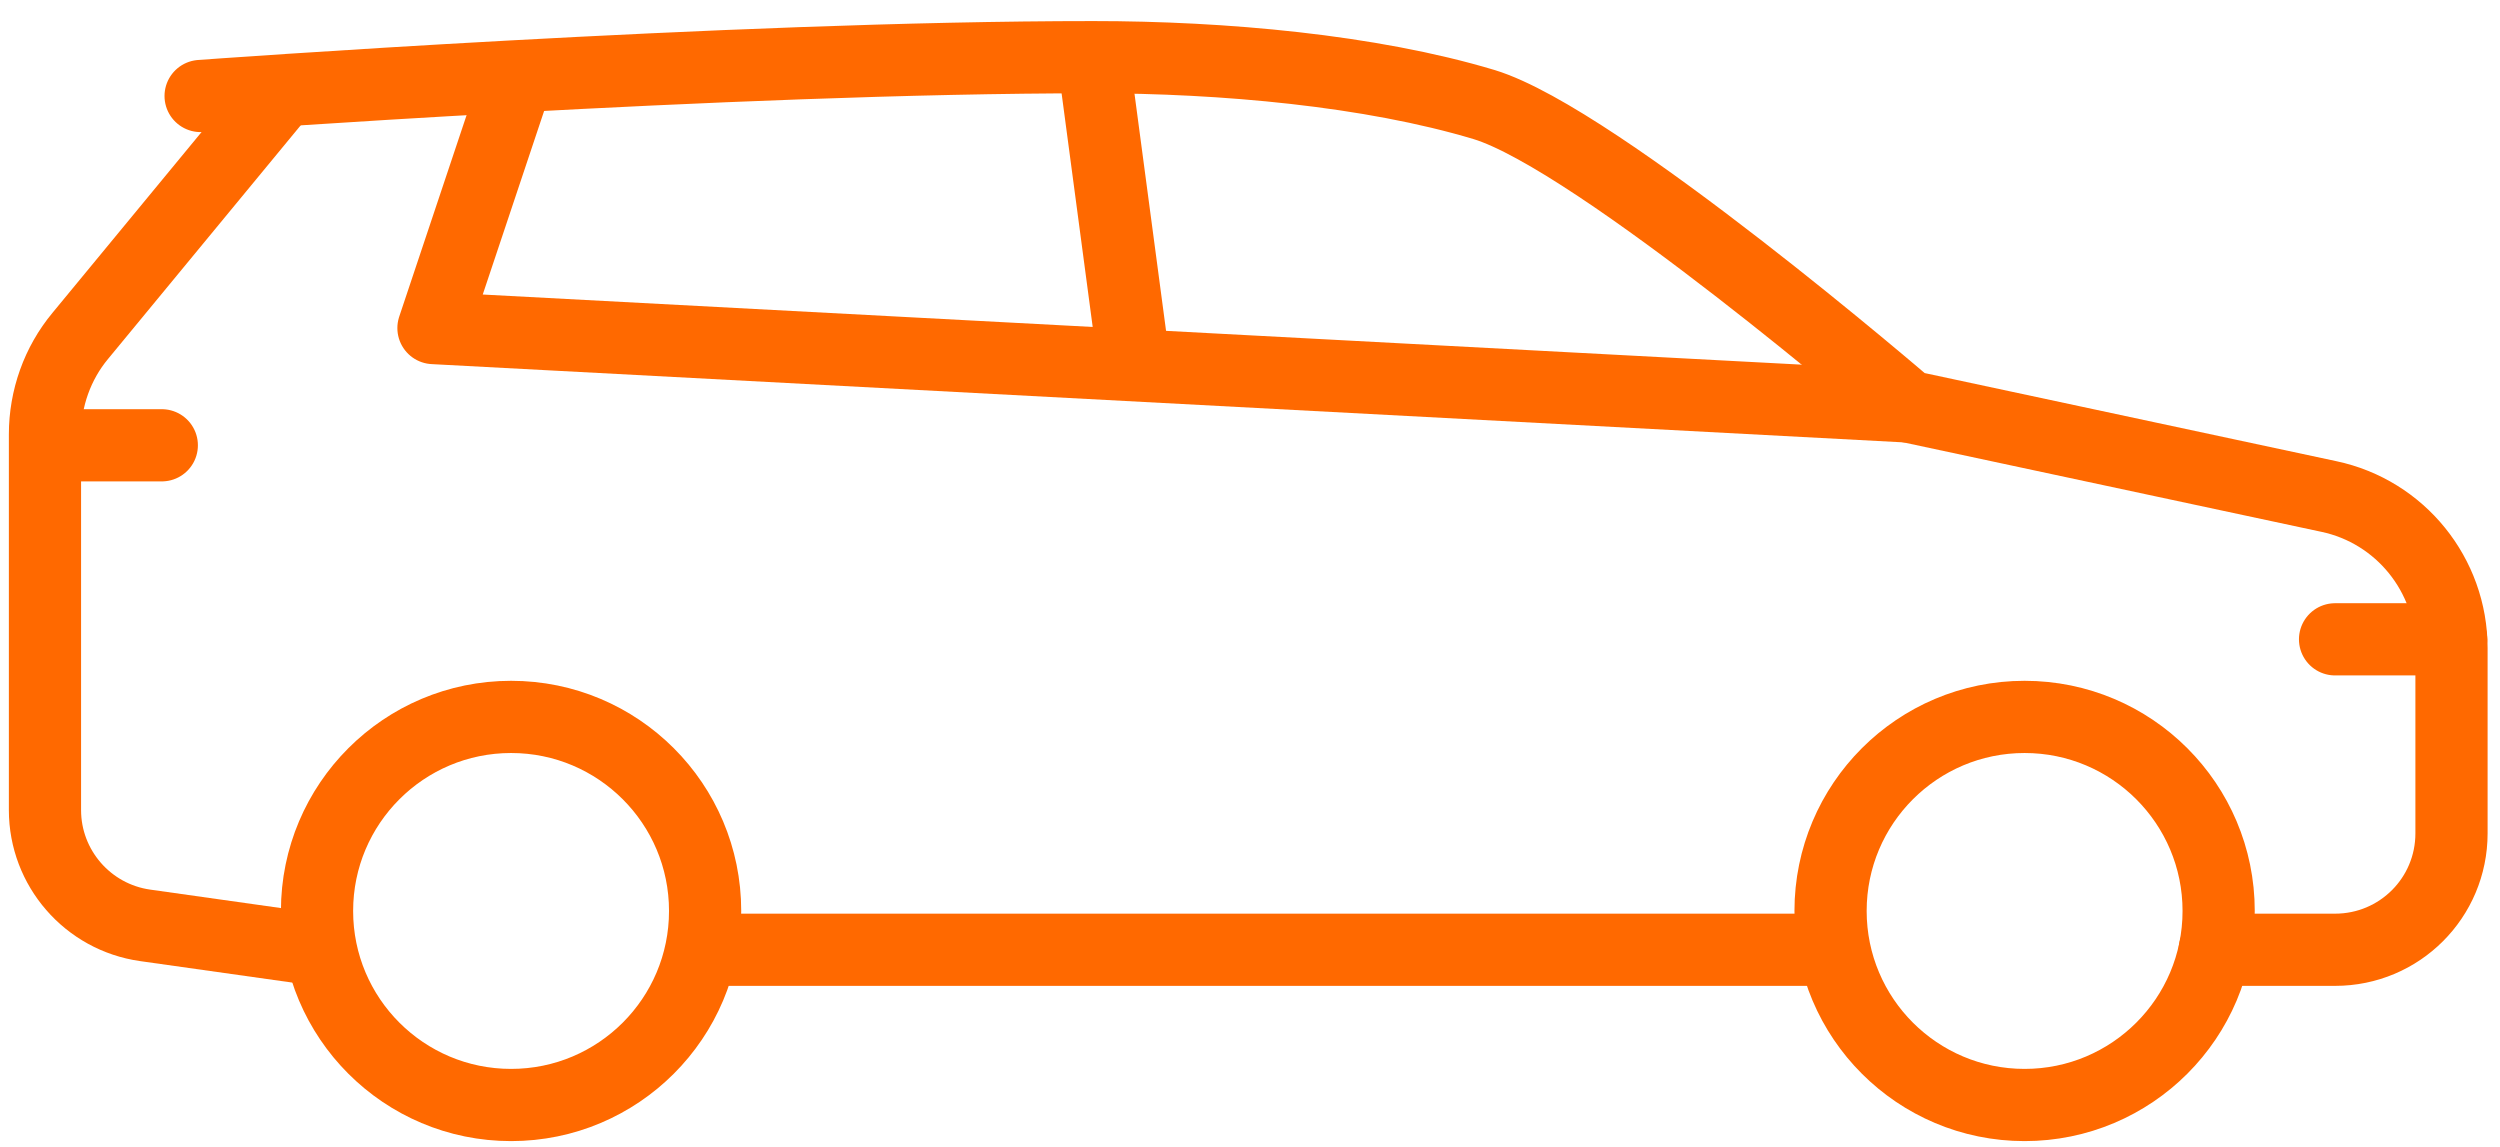
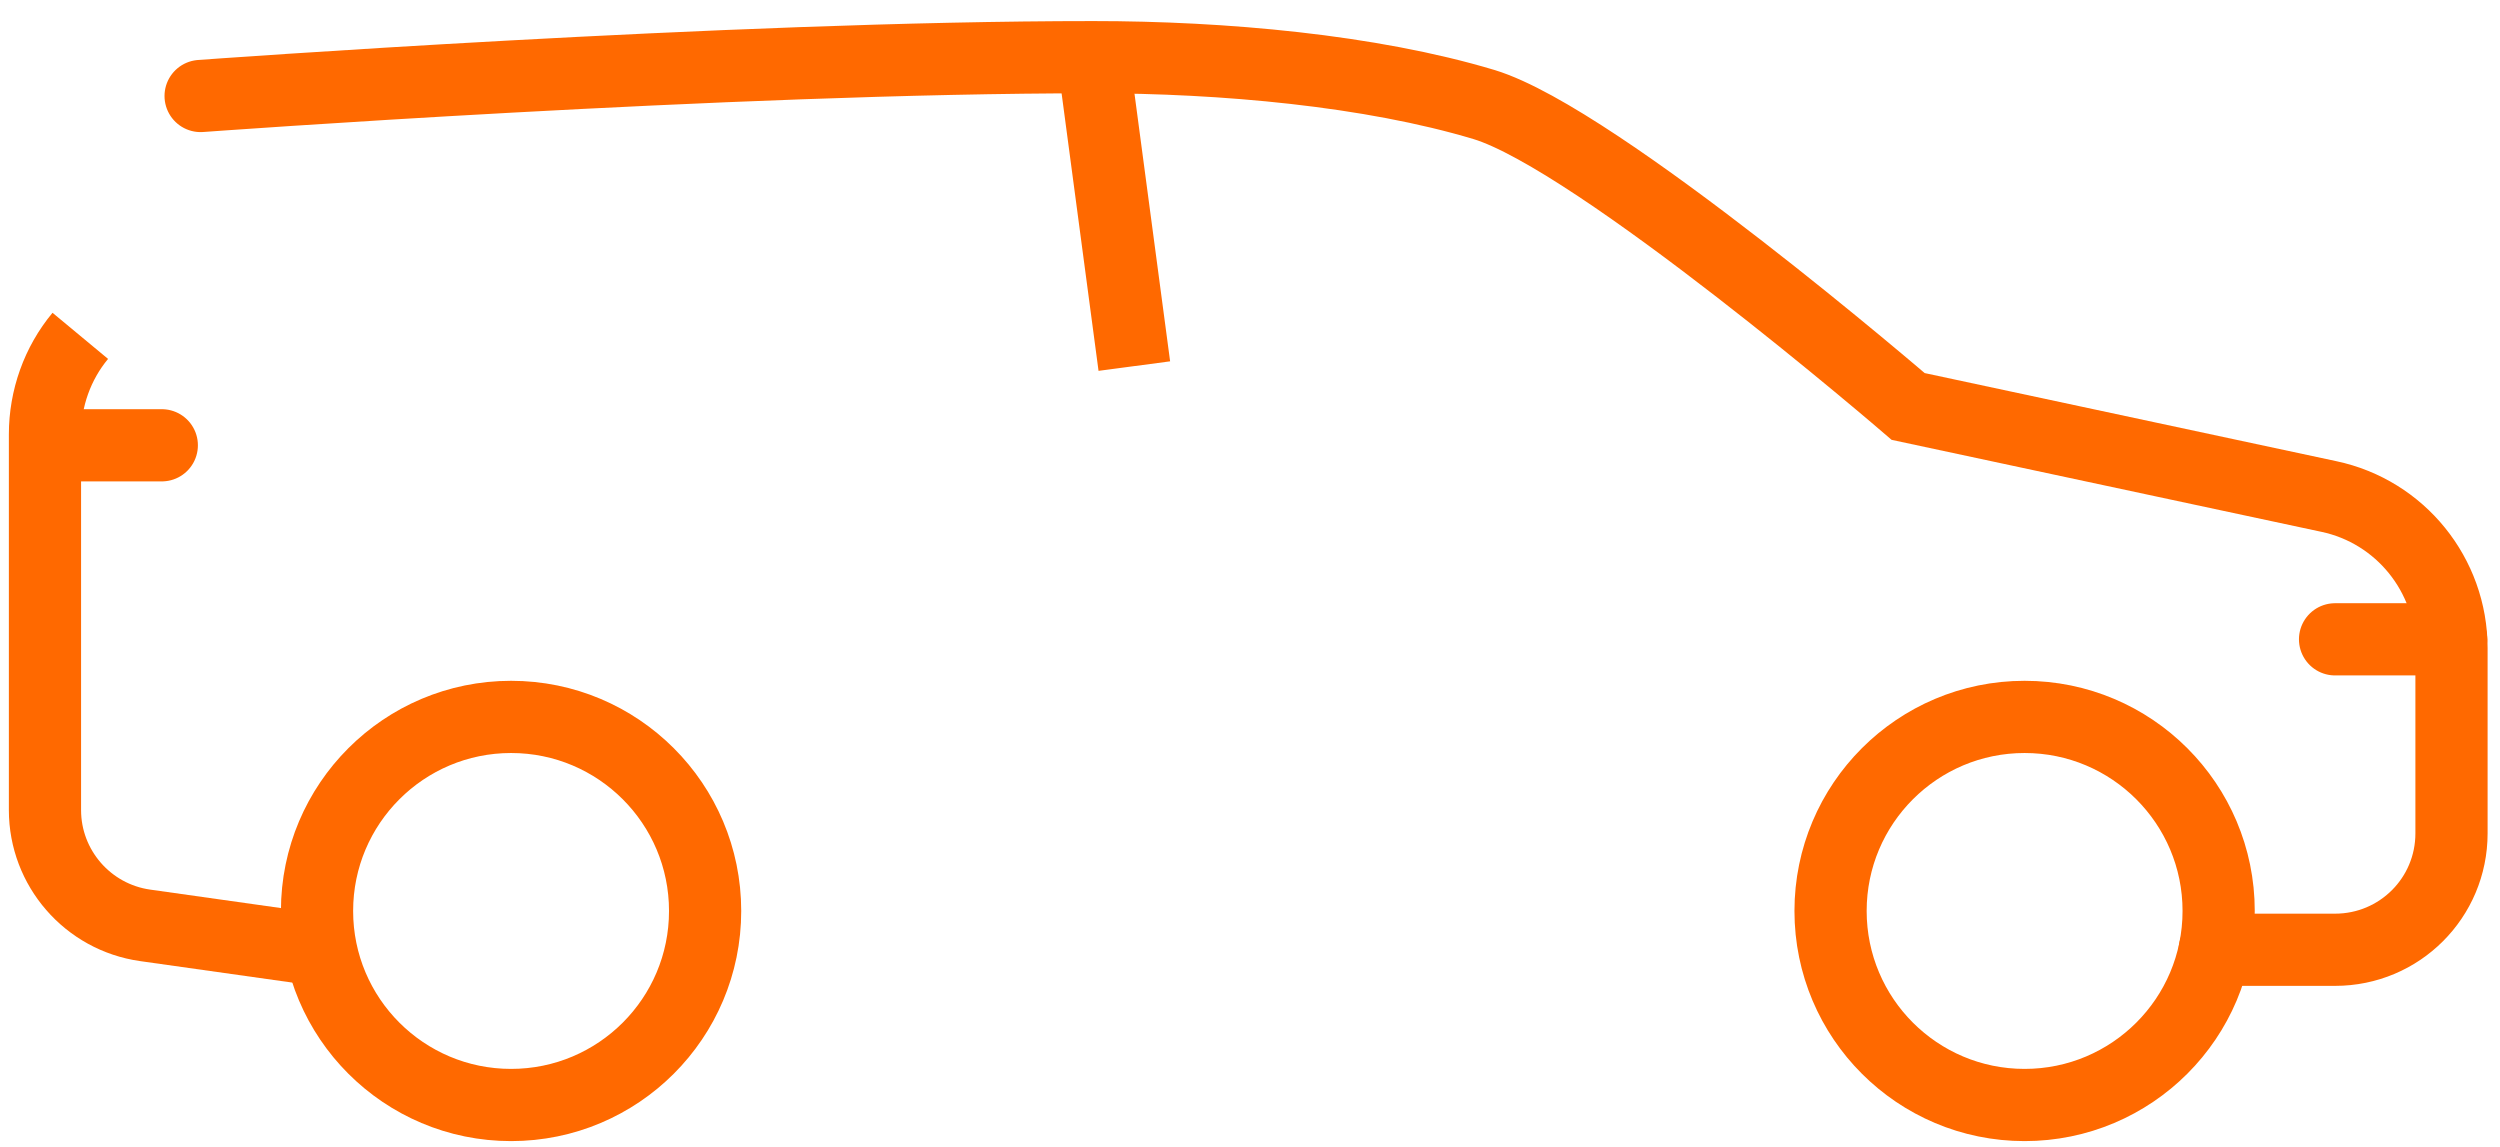
<svg xmlns="http://www.w3.org/2000/svg" width="85" height="39" viewBox="0 0 85 39" fill="none">
  <path d="M17.377 37.57C21.02 37.57 23.974 34.617 23.974 30.973C23.974 27.329 21.02 24.375 17.377 24.375C13.733 24.375 10.779 27.329 10.779 30.973C10.779 34.617 13.733 37.57 17.377 37.57Z" stroke="#FF6900" stroke-width="2.455" stroke-miterlimit="10" />
  <path d="M68.836 37.57C72.48 37.57 75.434 34.617 75.434 30.973C75.434 27.329 72.48 24.375 68.836 24.375C65.193 24.375 62.239 27.329 62.239 30.973C62.239 34.617 65.193 37.57 68.836 37.57Z" stroke="#FF6900" stroke-width="2.455" stroke-miterlimit="10" />
-   <path d="M23.842 32.292H62.371" stroke="#FF6900" stroke-width="2.455" stroke-miterlimit="10" />
-   <path d="M10.911 32.306L4.934 31.462C2.981 31.185 1.529 29.509 1.529 27.543V14.77C1.529 13.543 1.952 12.356 2.73 11.419L9.618 3.066" stroke="#FF6900" stroke-width="2.455" stroke-miterlimit="10" />
+   <path d="M10.911 32.306L4.934 31.462C2.981 31.185 1.529 29.509 1.529 27.543V14.77C1.529 13.543 1.952 12.356 2.73 11.419" stroke="#FF6900" stroke-width="2.455" stroke-miterlimit="10" />
  <path d="M75.302 32.292H79.392C81.583 32.292 83.351 30.524 83.351 28.334V22.04C83.351 19.546 81.609 17.395 79.181 16.881L64.878 13.82C64.878 13.82 54.322 4.728 50.456 3.554C46.59 2.393 41.576 1.944 37.169 1.944C24.779 1.944 6.821 3.264 6.821 3.264" stroke="#FF6900" stroke-width="2.455" stroke-miterlimit="10" stroke-linecap="round" />
-   <path d="M17.601 2.591L14.738 11.154L64.878 13.82" stroke="#FF6900" stroke-width="2.455" stroke-linejoin="round" />
  <path d="M38.567 12.447L37.169 1.944" stroke="#FF6900" stroke-width="2.455" stroke-miterlimit="10" />
  <path d="M1.543 15.14H5.501" stroke="#FF6900" stroke-width="2.455" stroke-linecap="round" stroke-linejoin="round" />
  <path d="M79.392 21.737H83.338" stroke="#FF6900" stroke-width="2.455" stroke-linecap="round" stroke-linejoin="round" />
</svg>